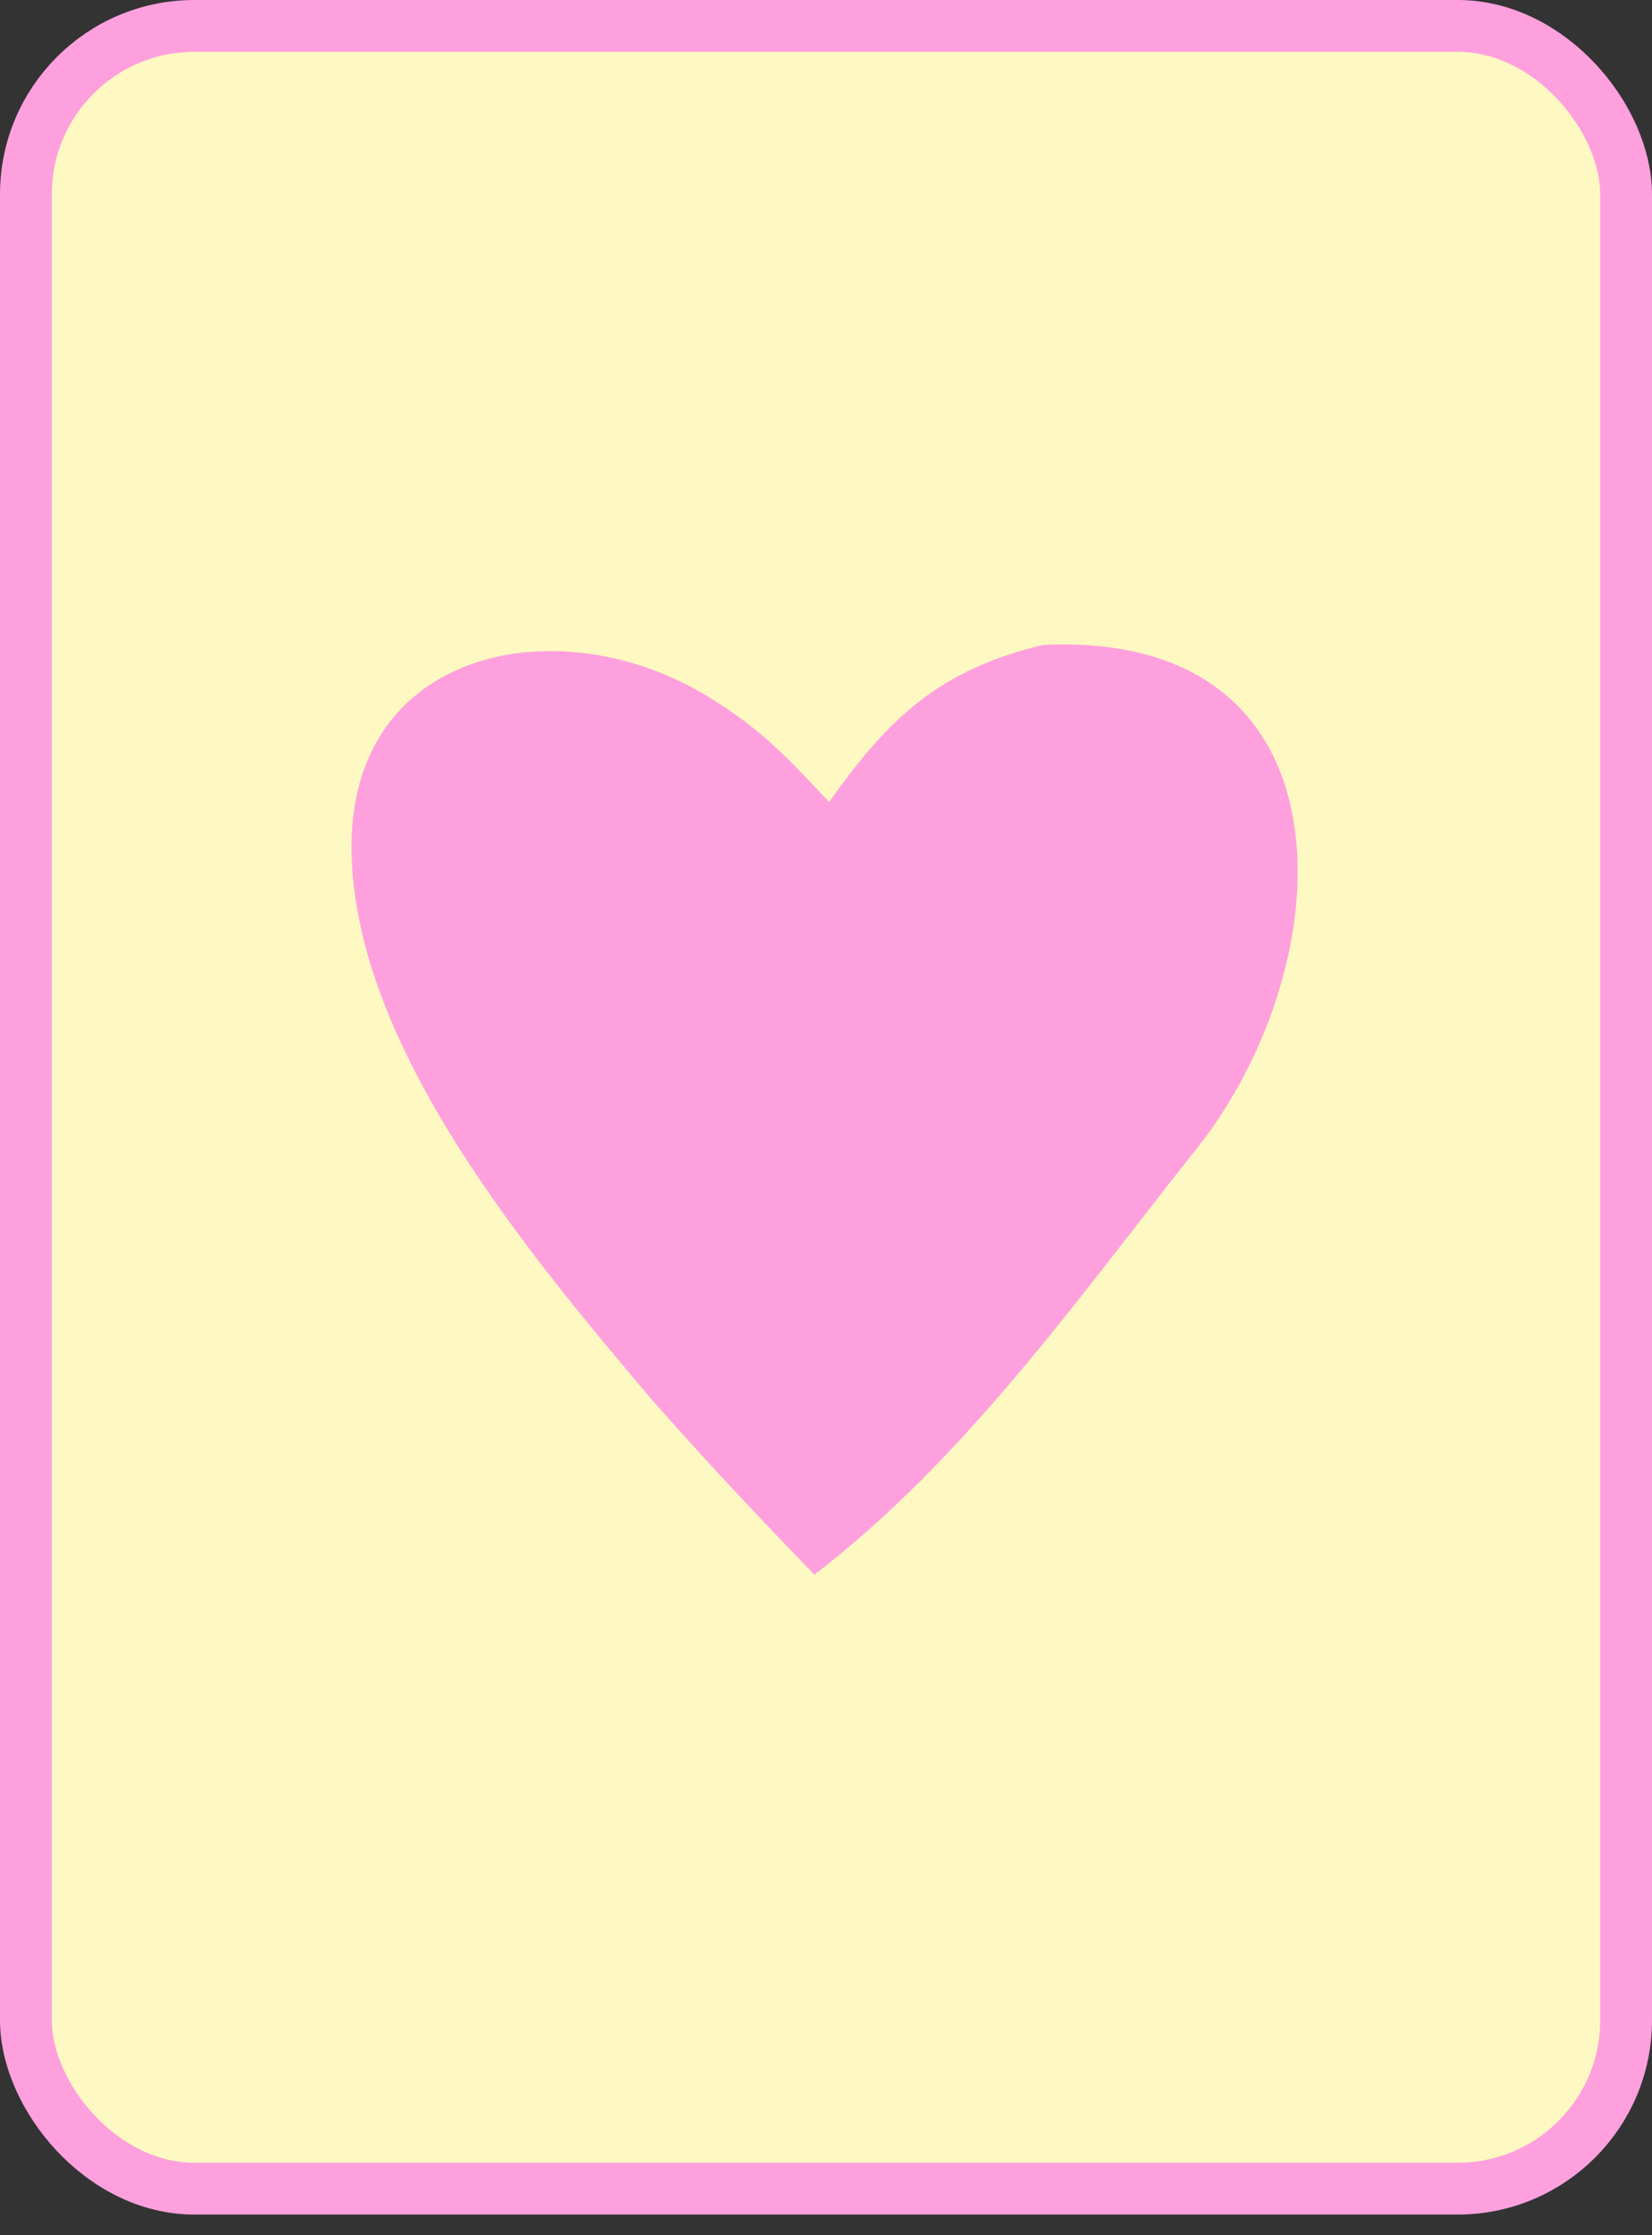
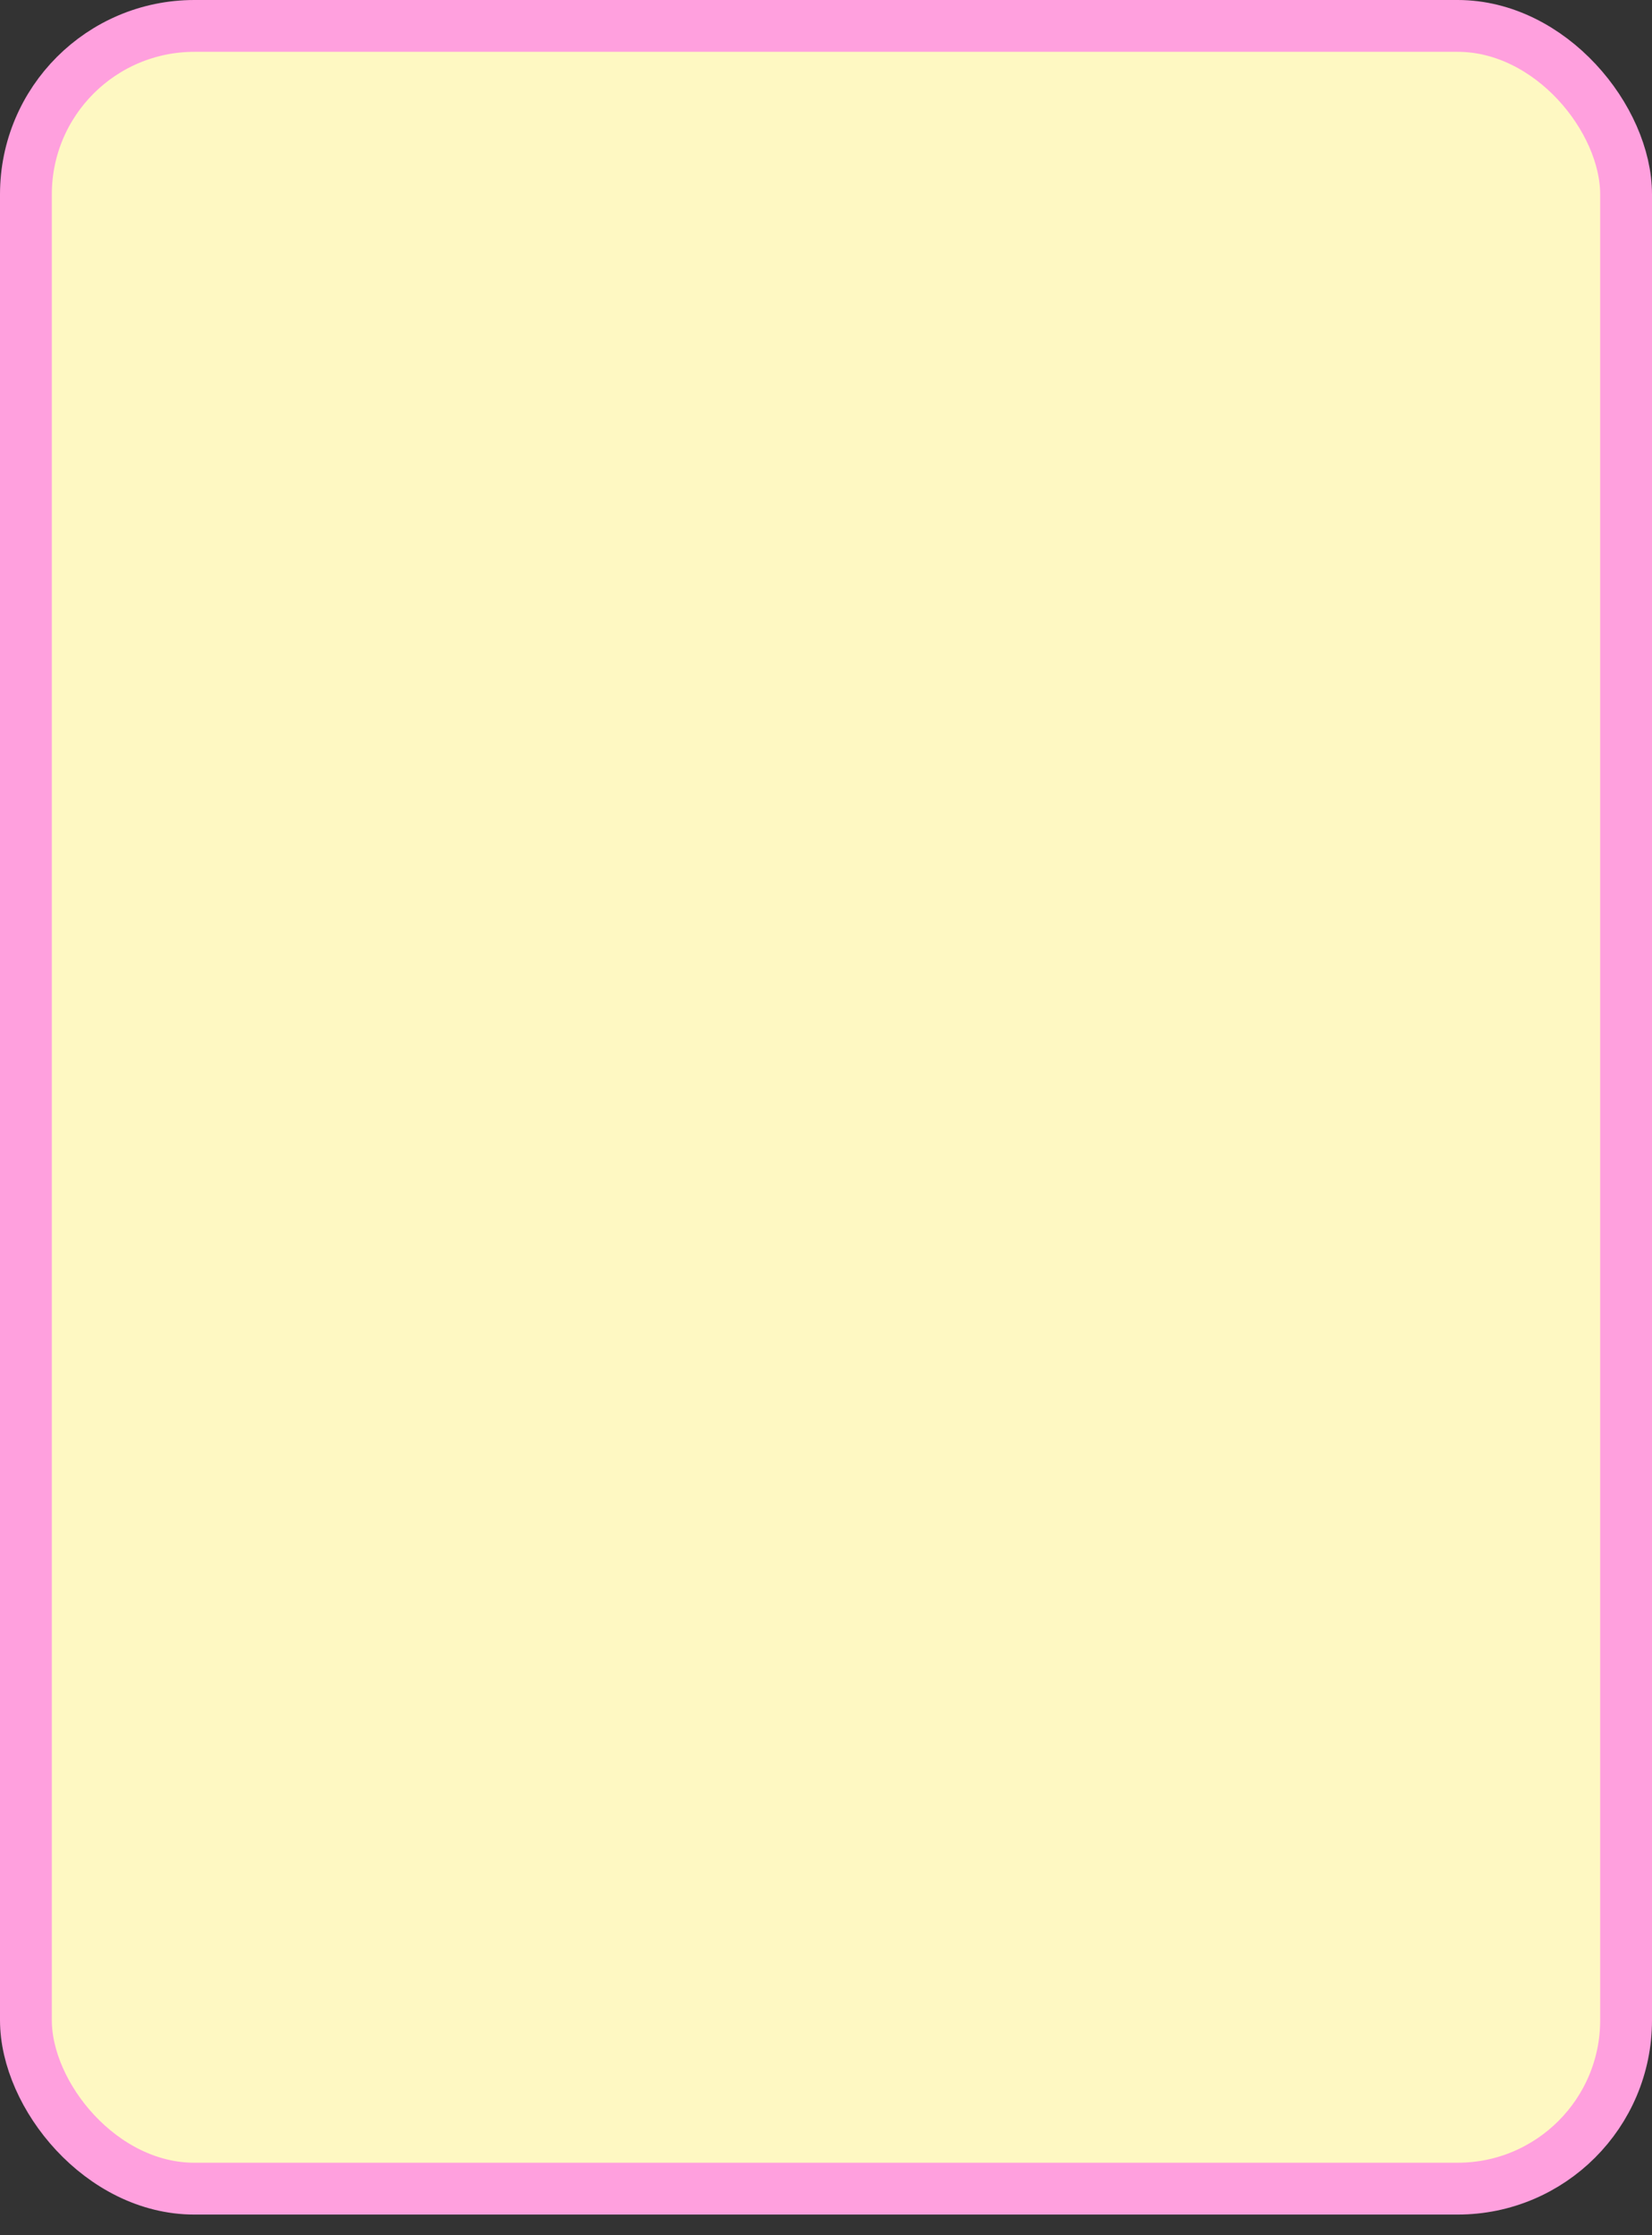
<svg xmlns="http://www.w3.org/2000/svg" width="51" height="69" viewBox="0 0 51 69" fill="none">
  <rect x="0" y="0" width="51" height="69" fill="#333333" stroke="none" />
  <rect x="0.8" y="0.8" width="49.4" height="66.762" rx="5.2" fill="#FEF8C2" stroke="#FFA0DE" stroke-width="1.6" />
-   <path d="M32.201 19.908C41.996 19.451 41.465 29.77 36.95 35.448C33.321 40.013 29.83 45.014 25.141 48.608C23.374 46.785 21.788 45.097 20.11 43.193C16.333 38.721 10.932 32.309 10.852 26.257C10.769 19.987 17.291 18.713 21.842 21.494C23.492 22.502 24.255 23.331 25.598 24.759C27.445 22.14 29.011 20.676 32.201 19.908Z" fill="#FFA0DE" />
</svg>